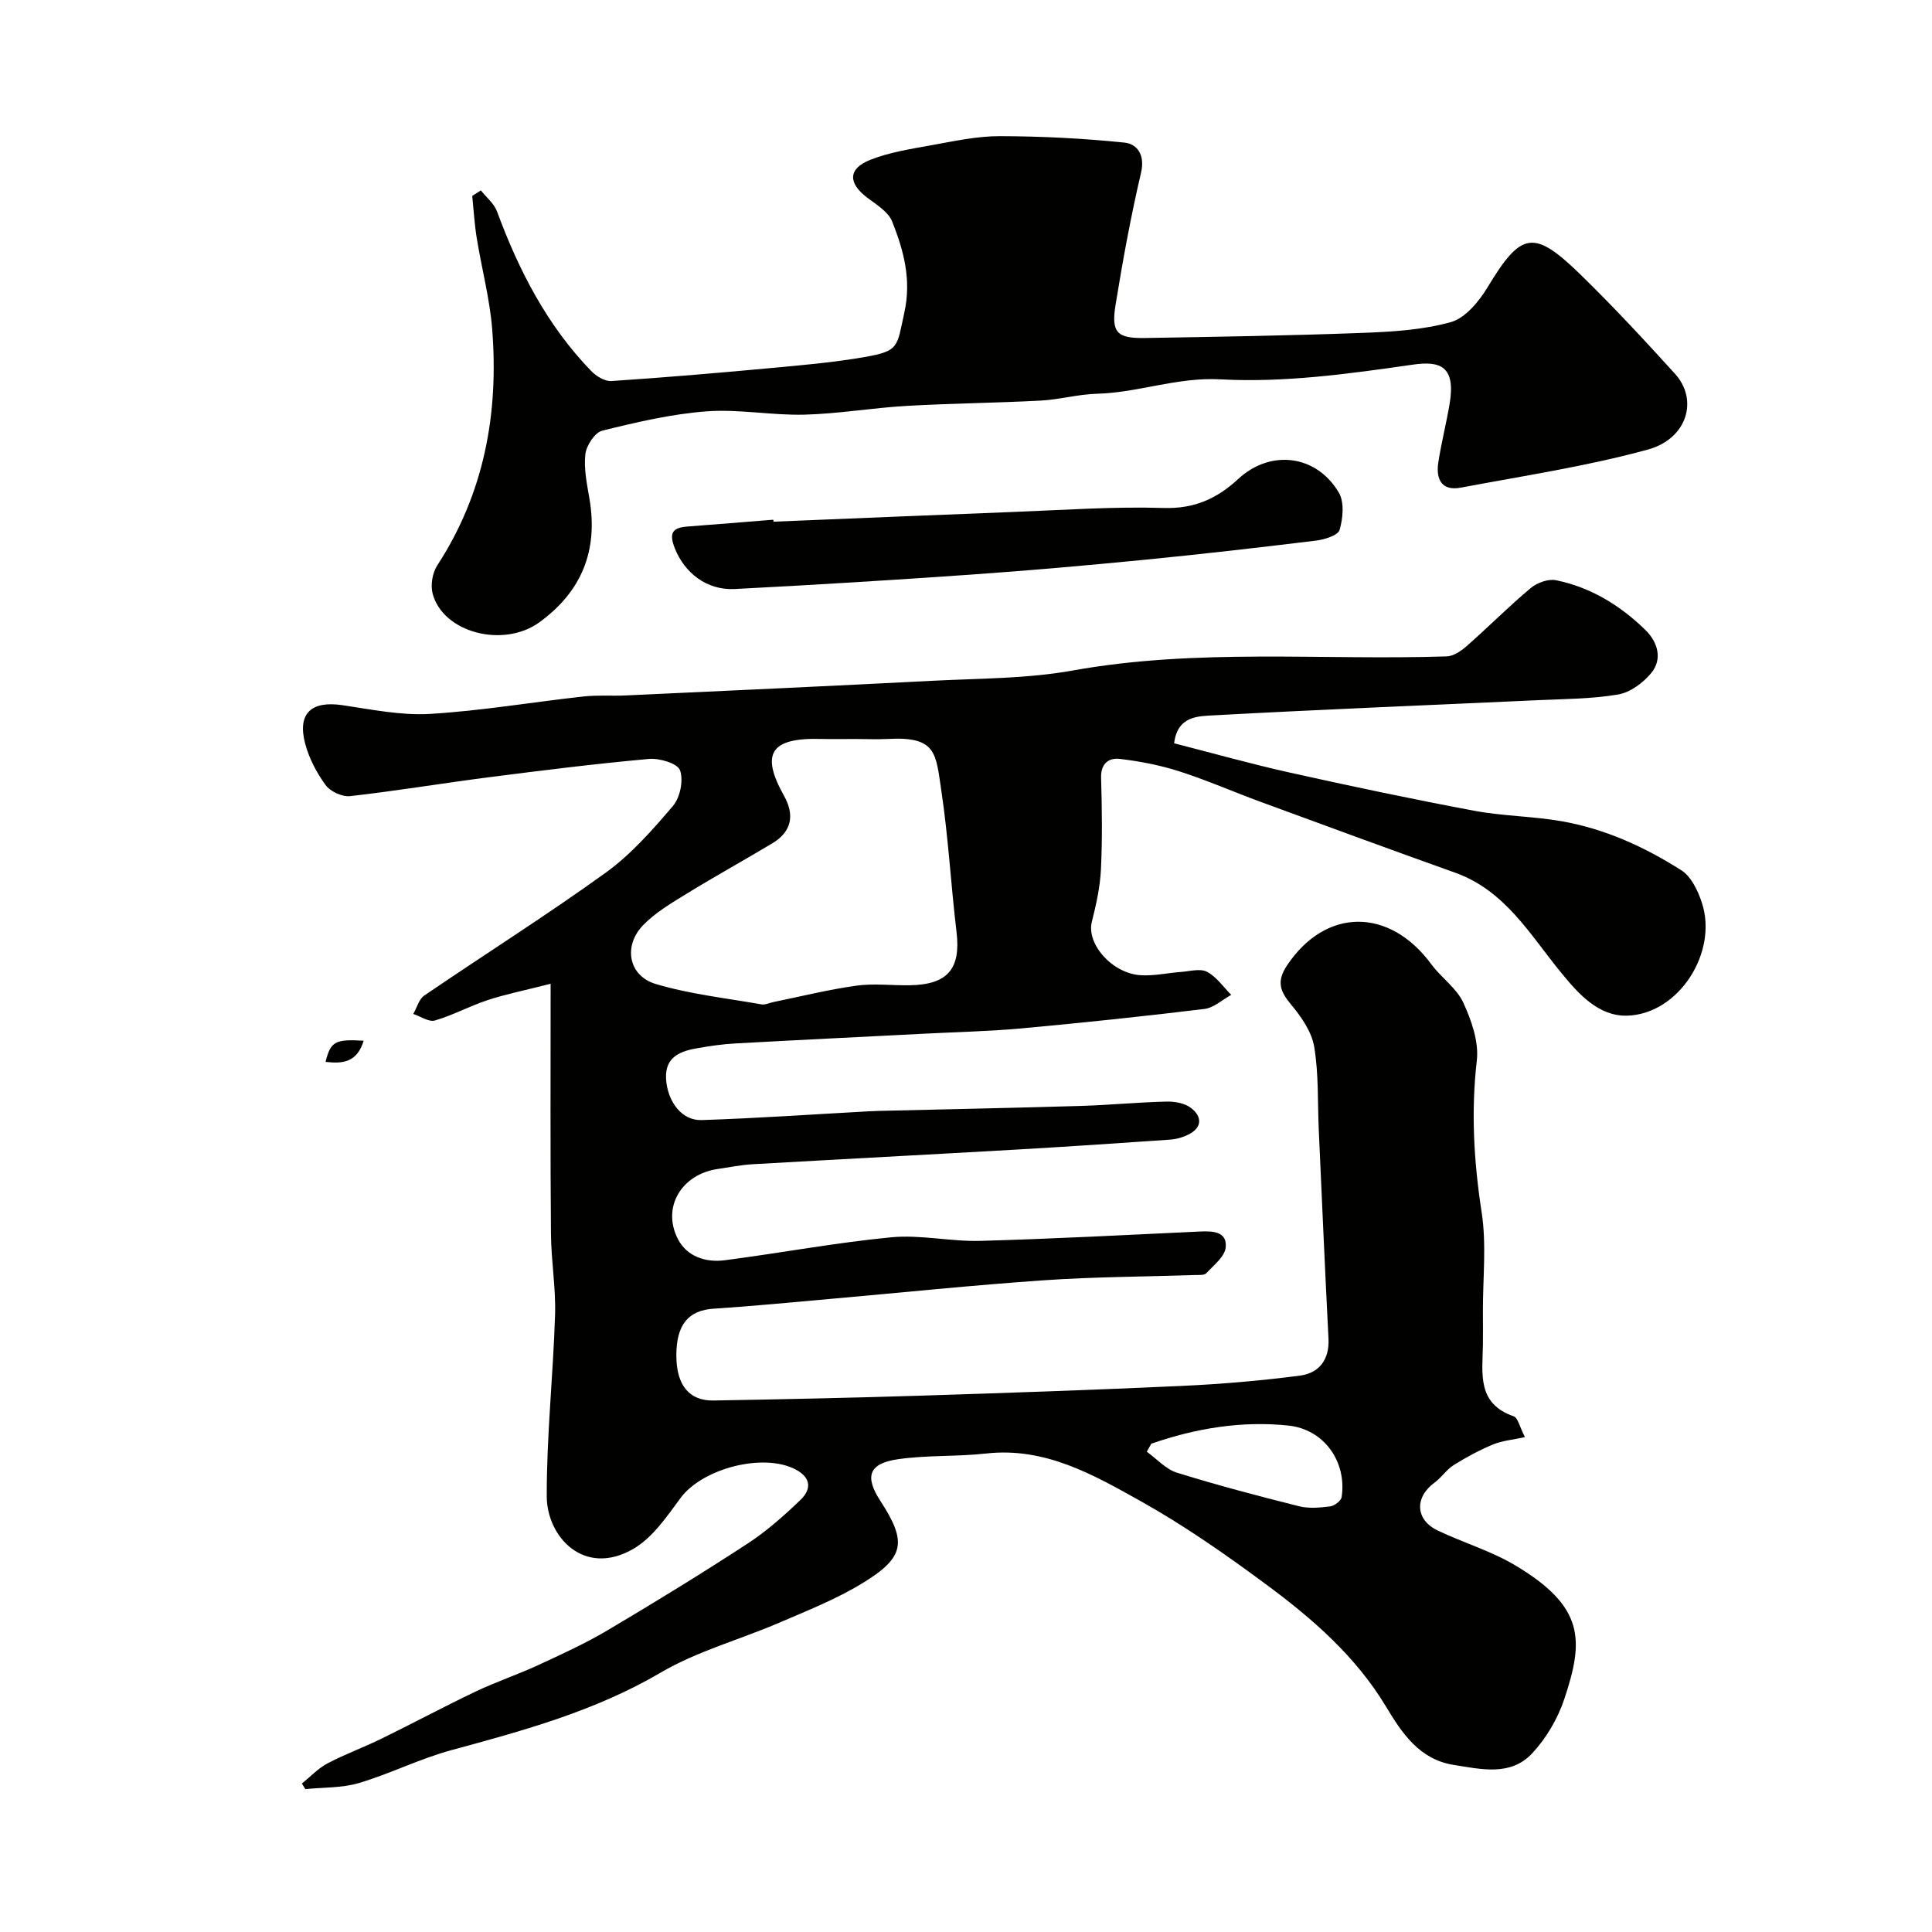
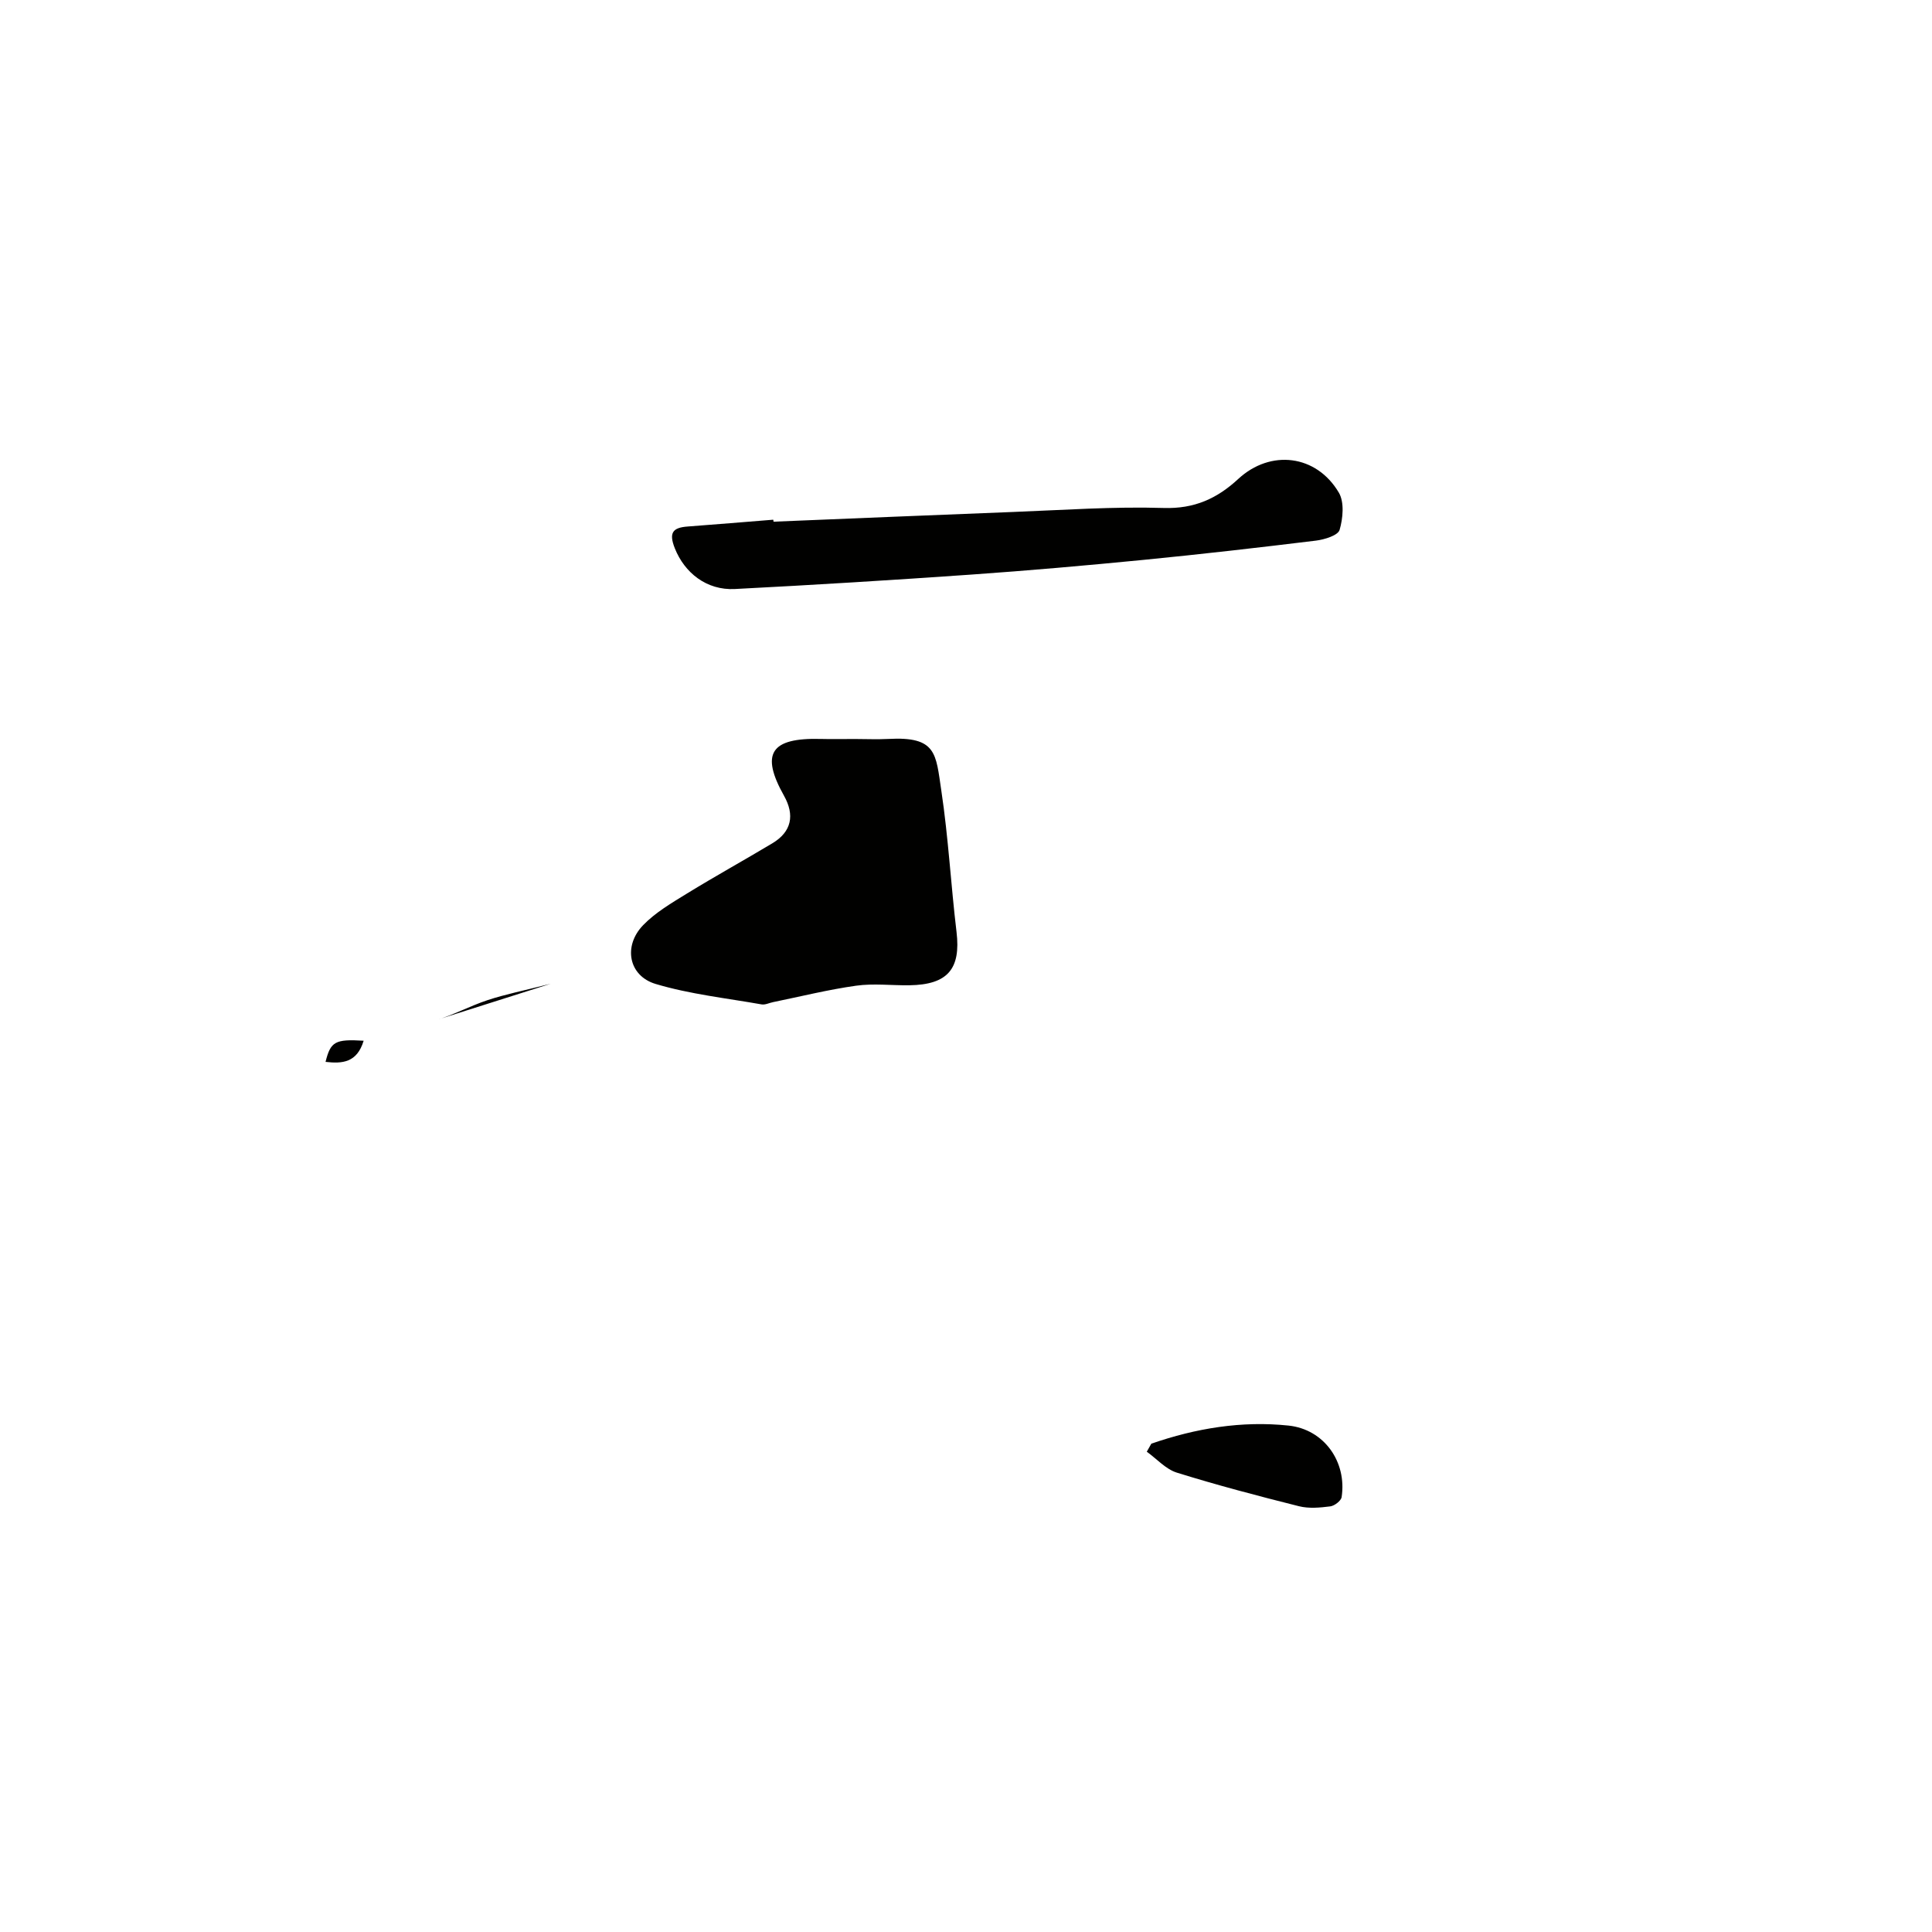
<svg xmlns="http://www.w3.org/2000/svg" enable-background="new 0 0 400 400" viewBox="0 0 400 400">
  <g fill="#010100">
-     <path d="m114 203.68c-5.53 1.41-9.37 2.17-13.06 3.39s-7.17 3.13-10.89 4.21c-1.26.37-2.98-.86-4.49-1.35.75-1.29 1.17-3.05 2.28-3.81 12.49-8.52 25.29-16.59 37.54-25.42 5.26-3.79 9.71-8.86 13.95-13.84 1.49-1.75 2.21-5.31 1.46-7.39-.52-1.42-4.26-2.54-6.44-2.34-11.09 1-22.15 2.38-33.2 3.8-9.56 1.23-19.08 2.82-28.65 3.9-1.64.18-4.11-.95-5.08-2.28-1.88-2.58-3.47-5.6-4.26-8.67-1.61-6.22 1.32-8.83 7.74-7.88 6 .88 12.11 2.16 18.08 1.81 10.6-.63 21.13-2.43 31.7-3.6 2.96-.33 5.98-.09 8.97-.23 21.13-.98 42.26-1.94 63.38-3.03 9.71-.5 19.57-.42 29.08-2.13 25.72-4.63 51.6-2.08 77.4-2.92 1.42-.05 3-1.12 4.15-2.13 4.46-3.93 8.67-8.17 13.22-11.99 1.33-1.12 3.67-1.98 5.28-1.65 7.2 1.47 13.34 5.24 18.54 10.34 2.47 2.42 3.58 5.94 1.18 8.86-1.68 2.05-4.37 4.04-6.88 4.46-5.49.93-11.15.92-16.75 1.18-22.3 1.03-44.61 1.91-66.9 3.13-3.24.18-7.56.08-8.26 5.79 7.88 2.01 15.81 4.25 23.84 6.04 12.71 2.83 25.45 5.52 38.25 7.92 5.94 1.12 12.08 1.13 18.04 2.16 9 1.55 17.25 5.32 24.88 10.17 2.05 1.3 3.46 4.27 4.27 6.77 3.34 10.24-4.8 22.99-15.44 23.33-6.01.19-10.2-4.59-13.83-9.04-6.38-7.82-11.51-16.87-21.83-20.56-13.44-4.8-26.84-9.73-40.23-14.65-5.64-2.07-11.16-4.5-16.87-6.33-3.99-1.28-8.19-2.09-12.36-2.58-2.21-.26-3.93.94-3.84 3.88.18 6.33.27 12.68-.03 18.99-.18 3.65-.99 7.32-1.89 10.88-1.14 4.52 4.17 10.68 10.14 11.04 2.75.17 5.55-.48 8.33-.68 1.81-.13 3.97-.77 5.38-.03 1.96 1.03 3.37 3.13 5.01 4.78-1.84 1-3.6 2.67-5.53 2.91-12.54 1.53-25.11 2.85-37.69 4.01-6.58.61-13.2.75-19.8 1.09-13.2.68-26.41 1.31-39.6 2.04-2.78.15-5.55.56-8.29 1.06-3.84.7-6.64 2.21-6.03 7.05.52 4.15 3.25 7.9 7.32 7.76 11.57-.38 23.12-1.19 34.67-1.82.67-.04 1.33-.06 2-.08 13.93-.34 27.87-.61 41.8-1.03 5.94-.18 11.87-.76 17.8-.9 1.71-.04 3.8.35 5.08 1.36 2.22 1.74 2.32 4-.57 5.46-1.14.57-2.47.96-3.74 1.05-10.52.74-21.04 1.44-31.57 2.05-18.29 1.05-36.59 2-54.89 3.05-2.44.14-4.87.63-7.3.99-7.47 1.11-11.56 7.89-8.25 14.44 1.85 3.67 5.77 4.97 9.74 4.45 11.5-1.49 22.92-3.64 34.45-4.75 6.05-.58 12.28.9 18.4.74 15.21-.42 30.4-1.23 45.6-1.94 2.63-.12 5.57.02 5.26 3.27-.18 1.92-2.48 3.71-4.02 5.37-.43.46-1.57.34-2.38.37-10.43.35-20.89.37-31.3 1.09-14.76 1.02-29.48 2.56-44.22 3.86-8.03.71-16.06 1.5-24.1 2.02-5.23.34-7.75 3.3-7.72 9.78.03 6.03 2.64 9.32 7.7 9.23 14.27-.25 28.54-.55 42.8-1 18.04-.57 36.08-1.19 54.11-2.02 8.2-.38 16.41-1.07 24.54-2.14 3.89-.51 6.09-3.28 5.87-7.62-.73-14.39-1.36-28.78-2.01-43.17-.26-5.77 0-11.62-.95-17.28-.52-3.11-2.66-6.2-4.76-8.72-2.34-2.8-3.09-4.83-.82-8.2 7.97-11.87 21.11-12 29.84-.16 2.04 2.77 5.21 4.91 6.6 7.92 1.7 3.68 3.25 8.11 2.81 11.98-1.22 10.61-.62 20.94 1 31.45 1.03 6.68.24 13.64.26 20.47.01 2.33.03 4.67 0 7-.09 5.86-1.28 12.12 6.37 14.76.88.3 1.22 2.16 2.33 4.31-2.53.56-4.69.73-6.6 1.52-2.82 1.17-5.54 2.64-8.13 4.26-1.5.94-2.54 2.58-3.98 3.64-4.17 3.04-4.01 7.69.66 9.92 5.25 2.51 10.96 4.19 15.93 7.14 14.51 8.63 14.37 15.51 10.25 27.81-1.35 4.04-3.74 8.08-6.64 11.19-4.47 4.79-10.61 3.27-16.26 2.38-7.09-1.12-10.71-6.61-14-12.08-6.25-10.38-15.15-18.13-24.66-25.17-8.37-6.2-16.96-12.22-26.03-17.3-9.86-5.51-19.88-11.28-32.07-9.92-6.05.68-12.23.31-18.24 1.18-6.1.88-6.98 3.56-3.67 8.65 5.52 8.49 5.08 11.66-3.76 17.05-5.39 3.28-11.37 5.65-17.2 8.16-8.17 3.51-16.97 5.88-24.56 10.34-13.59 7.97-28.38 11.99-43.31 16.04-6.52 1.77-12.66 4.88-19.14 6.81-3.51 1.04-7.38.88-11.09 1.26-.24-.38-.48-.76-.72-1.15 1.75-1.41 3.34-3.13 5.29-4.17 3.6-1.9 7.46-3.3 11.12-5.09 6.56-3.21 13.01-6.67 19.6-9.81 4.21-2 8.66-3.49 12.9-5.45 4.84-2.24 9.72-4.46 14.3-7.17 9.79-5.8 19.5-11.75 29.03-17.97 3.96-2.58 7.57-5.78 10.99-9.07 2.19-2.1 2.34-4.52-.97-6.28-6.69-3.55-19.34-.25-23.87 5.9-2.85 3.87-5.83 8.26-9.82 10.55-10.21 5.85-17.85-2.59-17.87-10.9-.04-12.53 1.33-25.07 1.72-37.61.17-5.59-.81-11.2-.85-16.8-.15-16.55-.07-33.15-.07-51.72zm62.93-50.68c-2.33 0-4.66.05-6.98-.01-10.46-.28-12.51 3.06-7.62 11.78 2.22 3.96 1.6 7.42-2.43 9.83-5.86 3.51-11.85 6.82-17.68 10.4-3.18 1.96-6.52 3.91-9.07 6.55-4.16 4.3-3.03 10.49 2.6 12.17 7.1 2.12 14.59 2.93 21.93 4.23.74.13 1.58-.31 2.38-.47 5.72-1.17 11.41-2.59 17.18-3.4 3.61-.51 7.35-.04 11.03-.09 7.95-.11 10.68-3.4 9.77-11.03-1.17-9.74-1.69-19.58-3.15-29.27-1.15-7.65-.93-11.25-10.98-10.7-2.32.12-4.65.01-6.98.01zm61.44 145.9c-.31.55-.63 1.11-.94 1.66 2.06 1.48 3.92 3.61 6.21 4.33 8.35 2.6 16.82 4.83 25.31 6.96 2.04.51 4.33.3 6.46.03.88-.11 2.24-1.15 2.36-1.92 1.11-7.26-3.59-14.03-11-14.81-9.69-1.02-19.21.56-28.4 3.75z" />
-     <path d="m99.56 39.42c1.14 1.45 2.75 2.73 3.35 4.38 4.51 12.21 10.38 23.61 19.52 33.04 1.03 1.06 2.8 2.14 4.15 2.05 10.99-.73 21.97-1.66 32.93-2.68 6.52-.6 13.07-1.17 19.51-2.29 7.22-1.26 6.65-2.11 8.21-9.18 1.52-6.91-.15-12.89-2.51-18.87-.81-2.04-3.3-3.52-5.23-4.99-3.93-3-3.93-5.97.72-7.8 4.02-1.58 8.43-2.25 12.73-3.03 4.65-.84 9.37-1.87 14.06-1.86 8.6.02 17.23.45 25.78 1.33 2.65.27 4.33 2.53 3.46 6.23-2.11 9.03-3.79 18.18-5.27 27.34-.94 5.77.28 6.99 6.08 6.89 14.93-.25 29.87-.49 44.79-1.05 6.21-.23 12.59-.59 18.52-2.23 2.99-.83 5.82-4.24 7.59-7.17 6.99-11.56 9.54-12.17 19.3-2.66 6.76 6.59 13.2 13.53 19.55 20.53 4.87 5.37 2.54 13.45-5.66 15.69-12.67 3.46-25.75 5.43-38.69 7.87-4.04.76-5.19-1.82-4.66-5.25.62-4.02 1.64-7.99 2.32-12 1.37-8-2.02-9.02-7.64-8.21-13.17 1.9-26.6 3.76-39.78 3.04-9-.49-16.98 2.76-25.57 2.98-3.91.1-7.78 1.22-11.69 1.42-9.26.49-18.54.57-27.79 1.1-7.05.41-14.06 1.63-21.11 1.81-6.75.17-13.58-1.19-20.28-.68-7.26.55-14.47 2.24-21.57 4-1.53.38-3.29 3.08-3.49 4.88-.34 3.02.34 6.2.86 9.26 1.8 10.67-1.6 19.13-10.35 25.51-7.43 5.42-19.98 2.21-22.13-5.92-.47-1.76-.04-4.3.96-5.84 9.74-14.96 12.75-31.49 11.37-48.93-.5-6.32-2.18-12.53-3.19-18.81-.47-2.89-.64-5.84-.94-8.76.59-.37 1.19-.76 1.79-1.14z" />
+     <path d="m114 203.68c-5.53 1.41-9.37 2.17-13.06 3.39s-7.17 3.13-10.89 4.21zm62.93-50.68c-2.33 0-4.66.05-6.98-.01-10.46-.28-12.51 3.06-7.62 11.78 2.22 3.96 1.6 7.42-2.43 9.83-5.86 3.51-11.85 6.82-17.68 10.4-3.18 1.96-6.52 3.91-9.07 6.55-4.16 4.3-3.03 10.49 2.6 12.17 7.1 2.12 14.59 2.93 21.93 4.23.74.13 1.58-.31 2.38-.47 5.72-1.17 11.41-2.59 17.18-3.4 3.61-.51 7.35-.04 11.03-.09 7.95-.11 10.68-3.4 9.77-11.03-1.17-9.74-1.69-19.58-3.15-29.27-1.15-7.65-.93-11.25-10.98-10.7-2.32.12-4.65.01-6.98.01zm61.44 145.9c-.31.55-.63 1.11-.94 1.66 2.06 1.48 3.92 3.61 6.21 4.33 8.35 2.6 16.82 4.83 25.31 6.96 2.04.51 4.33.3 6.46.03.88-.11 2.24-1.15 2.36-1.92 1.11-7.26-3.59-14.03-11-14.81-9.69-1.02-19.21.56-28.4 3.75z" />
    <path d="m160.15 108.01c16.51-.67 33.02-1.38 49.53-2.01 10.42-.4 20.85-1.15 31.25-.83 6.35.2 11.05-1.95 15.44-6.01 6.67-6.17 16.17-5.05 20.82 2.83 1.17 1.98.86 5.32.16 7.72-.33 1.14-3.12 2-4.9 2.22-11.86 1.45-23.73 2.81-35.63 3.98-11.93 1.17-23.88 2.22-35.84 3.06-16.27 1.14-32.54 2.14-48.83 2.98-5.91.3-10.44-3.4-12.44-8.44-1.27-3.21-.45-4.27 2.66-4.5 5.91-.44 11.82-.94 17.72-1.41.04.13.05.27.06.41z" />
    <path d="m75.29 215.47c-1.38 4.55-4.4 4.78-7.89 4.38 1.05-4.2 1.96-4.74 7.89-4.38z" />
  </g>
</svg>